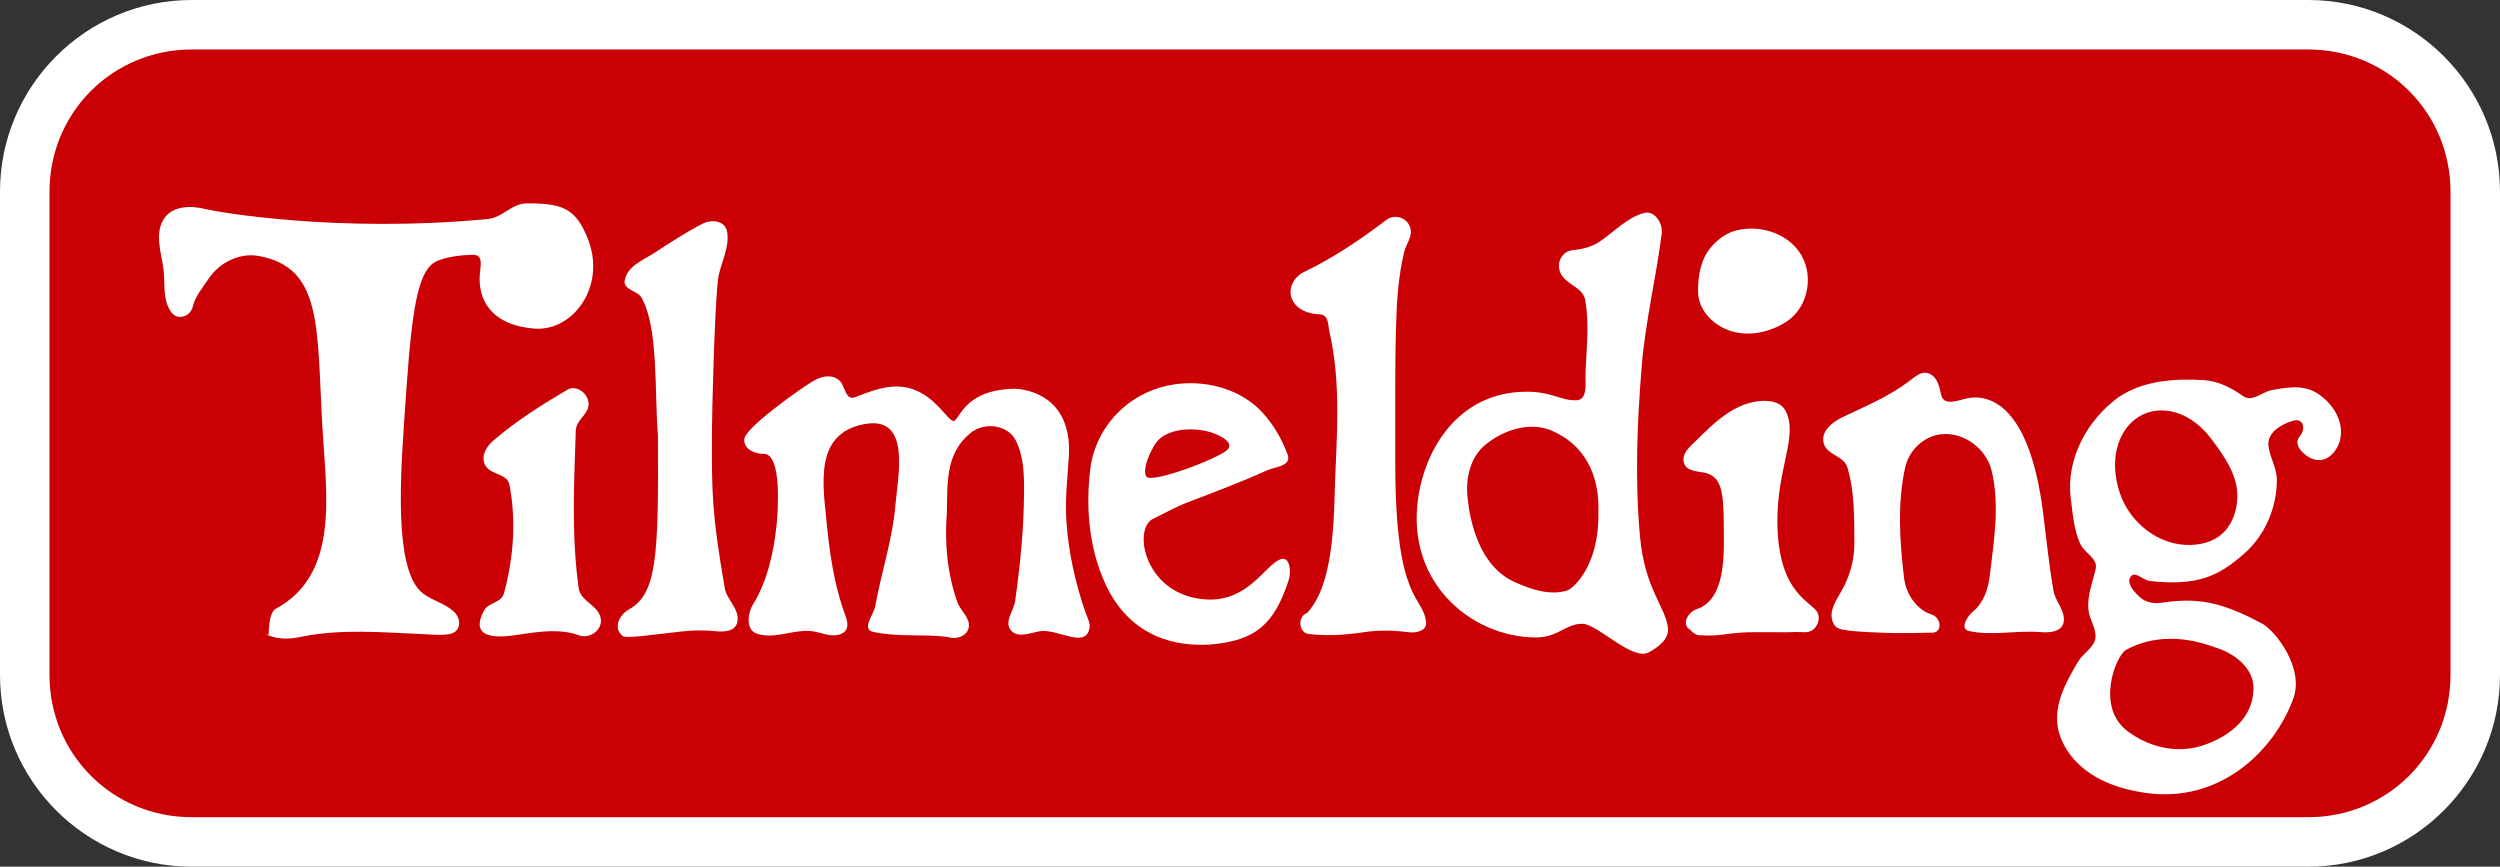
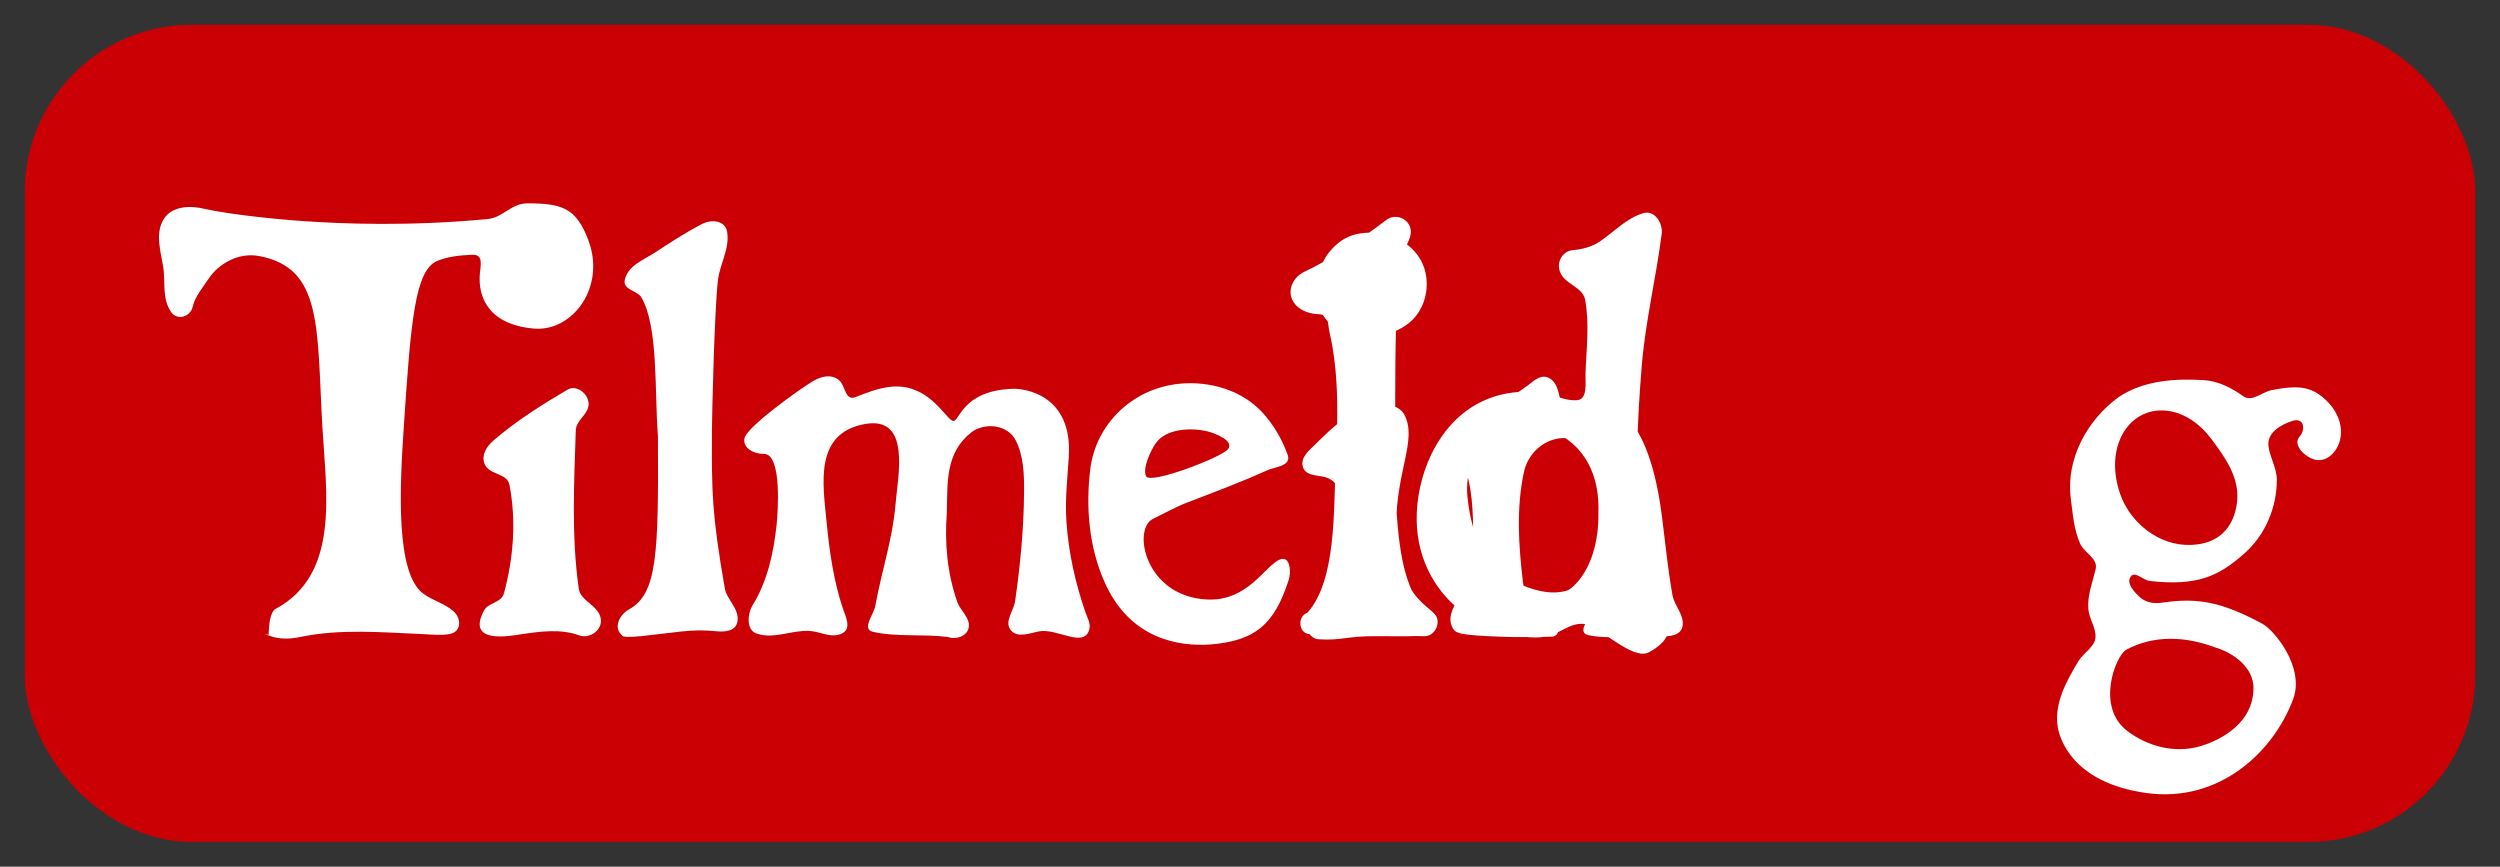
<svg xmlns="http://www.w3.org/2000/svg" xmlns:ns1="http://www.inkscape.org/namespaces/inkscape" xmlns:ns2="http://sodipodi.sourceforge.net/DTD/sodipodi-0.dtd" width="404.146mm" height="140.109mm" viewBox="0 0 404.146 140.109" version="1.1" id="svg5" ns1:version="1.4.1 (93de688d07, 2025-03-30)" ns2:docname="tilmelding_plain.svg" xml:space="preserve">
  <rect x="0" y="0" width="404.146" height="140.109" fill="#333333" stroke="none" />
  <ns2:namedview id="namedview7" pagecolor="#ffffff" bordercolor="#999999" borderopacity="1" ns1:showpageshadow="0" ns1:pageopacity="0" ns1:pagecheckerboard="0" ns1:deskcolor="#d1d1d1" ns1:document-units="mm" showgrid="false" ns1:zoom="0.725" ns1:cx="764.82759" ns1:cy="253.10345" ns1:window-width="3840" ns1:window-height="2060" ns1:window-x="0" ns1:window-y="0" ns1:window-maximized="1" ns1:current-layer="layer1" />
  <defs id="defs2" />
  <g ns1:label="Lag 1" ns1:groupmode="layer" id="layer1" transform="translate(123.227,-64.089)">
    <rect style="fill:#cb0005;fill-opacity:1;fill-rule:evenodd;stroke:none;stroke-width:8;stroke-linecap:round;stroke-dasharray:none;stroke-opacity:1" id="rect1-0" width="396.145" height="132.109" x="-119.227" y="68.089" ry="27.006" rx="27.006" />
    <g id="rect1" style="opacity:1;fill:#ffffff" transform="translate(0.183,-0.091)">
-       <path style="baseline-shift:baseline;display:inline;overflow:visible;vector-effect:none;fill:#ffffff;fill-rule:evenodd;stroke-linecap:round;enable-background:accumulate;stop-color:#000000;stop-opacity:1" d="m -92.404,64.18 c -17.108,0 -31.006,13.898 -31.006,31.006 V 173.283 c 0,17.108 13.898,31.006 31.006,31.006 H 249.73 c 17.108,0 31.006,-13.898 31.006,-31.006 V 95.186 c 0,-17.108 -13.898,-31.006 -31.006,-31.006 z m 0,8 H 249.73 c 12.814,0 23.006,10.191 23.006,23.006 V 173.283 c 0,12.814 -10.191,23.006 -23.006,23.006 H -92.404 c -12.814,0 -23.006,-10.191 -23.006,-23.006 V 95.186 c 0,-12.814 10.191,-23.006 23.006,-23.006 z" id="path3" />
-     </g>
-     <path style="fill:#ffffff" d="m 223.733,192.283 c -12.166,-1.696 -14.045,-9.084 -14.3,-10.614 -0.641,-3.848 1.397,-7.453 3.31,-10.67 0.824,-1.386 2.696,-2.322 2.783,-3.889 0.089,-1.6 -1.033,-2.972 -1.157,-4.586 -0.17,-2.22 0.681,-4.299 1.185,-6.426 0.416,-1.753 -1.834,-2.612 -2.503,-4.106 -1.043,-2.332 -1.197,-4.896 -1.525,-7.379 -0.789,-6.351 2.658,-12.628 7.738,-16.327 3.997,-2.693 9.082,-3.037 13.773,-2.746 2.307,0.143 4.443,1.217 6.345,2.578 1.464,1.048 3.056,-0.666 4.612,-0.959 2.428,-0.457 5.106,-0.914 7.33,0.476 2.519,1.574 4.479,4.559 3.729,7.599 -0.432,1.754 -1.987,3.593 -3.963,3.18 -1.618,-0.338 -3.748,-2.369 -2.598,-3.704 1.104,-1.282 0.685,-3.146 -1.086,-2.591 -1.916,0.601 -4.162,1.903 -3.919,4.049 0.215,1.893 1.361,3.541 1.357,5.514 -0.009,4.482 -1.902,8.923 -5.233,11.864 -4.123,3.641 -7.505,5.327 -15.295,4.465 -1.186,-0.131 -2.526,-1.838 -3.194,-0.55 -0.548,1.056 0.731,2.396 1.622,3.199 1.01,0.911 2.42,1.057 3.74,0.824 5.599,-0.792 9.431,-0.106 16.003,3.43 1.953,1.051 6.908,7.054 4.989,12.197 -3.253,8.717 -12.075,16.798 -23.743,15.171 z m 17.338,-16.936 c 0.036,-3.298 -3.174,-5.709 -6.189,-6.593 -4.735,-1.78 -9.854,-2.075 -14.419,0.39 -1.652,0.976 -4.939,9.164 0.189,13.098 3.331,2.554 7.778,3.675 11.82,2.475 2.174,-0.646 8.53,-3.071 8.599,-9.369 z m -2.606,-31.042 c 0.011,-3.533 -2.181,-6.538 -4.204,-9.248 -1.828,-2.448 -4.551,-4.473 -7.739,-4.613 -5.705,-0.25 -9.599,5.932 -7.017,13.469 1.609,4.696 6.275,8.413 11.361,8.27 7.183,-0.201 7.594,-6.504 7.598,-7.879 z m -105.822,20.63 c -2.684,-0.084 -3.97,2.209 -7.557,2.207 -10.64,-0.008 -21.928,-9.383 -18.751,-24.253 1.533,-7.176 6.729,-15.235 16.818,-15.472 4.535,-0.107 5.868,1.508 8.511,1.369 1.826,-0.096 1.37,-2.841 1.42,-4.334 0.133,-3.957 0.664,-7.977 -0.055,-11.88 -0.396,-2.148 -3.341,-2.492 -4.089,-4.585 -0.554,-1.552 0.412,-3.307 2.102,-3.463 1.539,-0.142 3.075,-0.516 4.407,-1.429 2.302,-1.578 4.309,-3.781 7.028,-4.561 1.76,-0.505 3.145,1.61 2.92,3.376 -0.91,7.124 -2.624,14.106 -3.217,21.274 -0.762,9.202 -1.124,18.475 -0.288,27.669 0.776,8.533 4.217,11.431 4.528,14.818 0.163,1.779 -1.643,3.084 -3.095,3.868 -2.689,1.453 -8.233,-4.527 -10.682,-4.604 z m 2.524,-17.914 c 0.241,-6.01 -2.139,-11.162 -7.862,-13.445 -3.553,-1.3 -7.618,0.1 -10.438,2.439 -2.425,2.011 -3.162,5.371 -2.865,8.408 0.378,3.875 1.862,11.175 7.636,13.762 2.62,1.174 5.633,2.223 8.48,1.366 0.815,-0.245 5.162,-3.73 5.049,-12.53 z m -79.769,11.307 c -2.607,-5.762 -3.118,-12.264 -2.374,-18.397 0.862,-7.102 6.646,-13.052 14.458,-13.811 4.846,-0.471 10.081,1.045 13.396,4.679 1.798,1.971 3.183,4.351 4.063,6.844 0.639,1.808 -2.105,1.923 -3.304,2.467 -4.245,1.926 -8.619,3.554 -12.97,5.229 -1.888,0.727 -3.645,1.731 -5.482,2.616 -3.432,1.654 -1.311,12.557 8.71,13.046 6.635,0.324 9.367,-5.49 11.795,-6.469 1.694,-0.683 1.852,2.15 1.372,3.436 -2.305,7.041 -5.318,9.721 -12.68,10.312 -5.1,0.327 -12.877,-0.868 -16.986,-9.951 z m 19.862,-21.593 c 1.133,-1.322 -1.932,-2.599 -3.403,-2.938 -2.606,-0.601 -6.589,-0.419 -8.246,1.938 -0.781,1.11 -2.201,4.085 -1.558,5.351 0.684,1.347 12.059,-3.011 13.208,-4.351 z m -155.033,30.019 c 0.019,1.729 -0.32,-3.48 1.103,-4.241 10.412,-5.573 8.17,-18.738 7.562,-29.366 -0.927,-16.195 0.077,-25.795 -10.325,-27.683 -3.104,-0.563 -6.374,1.099 -8.122,3.755 -0.937,1.424 -2.129,2.782 -2.512,4.438 -0.387,1.671 -2.514,2.298 -3.494,0.88 -1.495,-2.163 -0.905,-4.786 -1.265,-7.177 -0.386,-2.563 -1.39,-5.48 0.059,-7.84 1.343,-2.187 4.419,-2.236 6.708,-1.647 1.724,0.444 21.352,3.939 45.657,1.625 2.526,-0.241 3.784,-2.545 6.454,-2.536 5.567,0.019 7.842,0.703 9.826,5.931 2.884,7.599 -2.543,14.84 -8.768,14.312 -7.219,-0.612 -9.107,-4.941 -8.765,-8.885 0.107,-1.235 0.637,-3.121 -1.207,-3.047 -1.906,0.077 -3.853,0.262 -5.619,0.968 -3.684,1.473 -4.332,9.772 -5.479,26.995 -0.658,9.87 -1.32,23.541 3.164,26.823 1.569,1.148 3.372,1.539 4.85,2.816 1.371,1.184 1.34,3.384 -0.633,3.718 -1.468,0.249 -2.954,0.061 -4.426,-0.002 -6.551,-0.279 -13.187,-0.885 -19.673,0.468 -1.618,0.338 -3.365,0.411 -4.947,-0.181 -1.545,-0.578 -0.09,-0.152 -0.148,-0.124 -2.7e-5,1e-5 10e-7,9e-5 10e-7,9e-5 z m 57.083,0.01 c -1.42,-1.193 -0.42,-3.306 1.161,-4.175 4.586,-2.52 4.755,-9.005 4.664,-27.97 -0.576,-7.337 0.101,-17.676 -2.678,-22.455 -0.631,-1.086 -3.012,-1.225 -2.692,-2.791 0.479,-2.341 3.017,-3.245 4.834,-4.424 2.537,-1.646 5.052,-3.324 7.762,-4.696 1.432,-0.725 3.663,-0.541 3.959,1.317 0.441,2.763 -1.187,5.188 -1.493,7.854 -0.56,4.875 -0.95,21.679 -0.963,24.163 -0.052,10.352 0.006,13.645 2.074,25.586 0.319,1.843 2.287,3.237 2.073,5.232 -0.185,1.725 -2.004,1.874 -3.418,1.732 -1.954,-0.195 -3.515,-0.189 -5.694,0.04 -4.151,0.436 -9.591,1.332 -9.591,0.586 0,0 3e-6,-1e-5 0,-1e-5 z m 52.735,0.305 c -4.028,-0.536 -8.188,0.049 -12.148,-0.838 -1.9,-0.426 0.129,-2.805 0.372,-4.168 0.982,-5.508 2.819,-10.864 3.272,-16.465 0.364,-4.496 2.602,-14.391 -5.036,-12.948 -8.143,1.538 -6.707,9.653 -6.089,15.992 0.451,4.629 1.118,9.293 2.578,13.71 0.446,1.35 1.586,3.418 -0.214,4.194 -1.738,0.749 -3.453,-0.392 -5.216,-0.47 -2.845,-0.127 -5.727,1.382 -8.475,0.436 -1.692,-0.583 -1.487,-3.13 -0.703,-4.499 2.465,-3.96 3.459,-8.604 3.945,-13.194 0.17,-1.815 0.93,-11.452 -2.118,-11.365 -1.524,0.044 -3.395,-0.914 -3.09,-2.504 0.362,-1.891 9.222,-8.164 11.104,-9.265 1.267,-0.741 2.902,-1.193 4.185,-0.142 1.032,0.846 0.957,3.408 2.647,2.742 1.826,-0.719 3.68,-1.449 5.632,-1.664 6.098,-0.672 8.764,4.931 10.065,5.491 1.136,0.489 1.28,-4.922 9.819,-5.173 1.232,-0.051 9.687,0.563 8.976,11.08 -0.24,3.551 -0.619,6.922 -0.376,10.471 0.34,4.96 1.439,9.836 3.052,14.539 0.303,0.883 0.885,1.819 0.656,2.747 -0.8,3.243 -5.249,-0.219 -8.213,0.388 -1.458,0.299 -3.436,1.119 -4.502,-0.216 -1.1,-1.378 0.483,-3.102 0.711,-4.704 0.84,-5.887 1.407,-11.805 1.444,-17.735 0.017,-2.78 -0.078,-5.723 -1.35,-8.234 -1.29,-2.546 -5.065,-3.025 -7.329,-1.175 -4.095,3.345 -3.68,8.187 -3.802,12.839 -0.384,4.935 0.053,9.821 1.697,14.496 0.493,1.4 2.112,2.509 1.836,4.102 -0.242,1.401 -2.087,2.013 -3.33,1.531 z M -44.958,162.751 c 0.686,-1.264 2.778,-1.196 3.199,-2.747 1.547,-5.704 2.013,-11.765 0.885,-17.55 -0.38,-1.951 -3.308,-1.54 -4.02,-3.381 -0.569,-1.472 0.393,-2.872 1.453,-3.785 3.674,-3.163 7.793,-5.756 11.952,-8.209 1.605,-0.947 3.801,0.983 3.36,2.798 -0.349,1.437 -1.966,2.237 -2.018,3.815 -0.281,8.515 -0.718,17.078 0.476,25.525 0.296,2.092 3.139,2.664 3.554,4.82 0.363,1.886 -1.784,3.391 -3.487,2.766 -3.008,-1.104 -6.295,-0.636 -9.38,-0.174 -1.92,0.288 -8.951,1.607 -5.973,-3.88 z m 133.429,3.843 c -1.762,-0.067 -2.048,-2.85 -0.353,-3.444 4.788,-5.295 4.2,-17.089 4.593,-23.984 0.321,-7.155 0.6,-14.428 -1.027,-21.446 -0.272,-1.173 -0.026,-2.783 -1.729,-2.833 -1.638,-0.048 -3.489,-0.71 -4.271,-2.337 -0.806,-1.676 0.195,-3.678 1.873,-4.483 4.745,-2.277 9.149,-5.243 13.337,-8.431 1.268,-0.965 3.193,-0.44 3.788,1.06 0.6,1.513 -0.564,2.707 -0.902,4.096 -0.942,3.871 -1.205,7.857 -1.318,11.814 -0.213,7.422 -0.116,14.848 -0.128,22.273 -0.036,22.987 4.591,21.371 4.979,25.884 0.11,1.281 -1.589,1.677 -2.664,1.54 -2.397,-0.305 -4.831,-0.394 -7.225,-0.035 -3.972,0.597 -6.489,0.58 -8.951,0.326 -10e-6,0 1e-5,-3e-5 0,-3e-5 z m 61.608,-0.649 c -1.651,-0.897 -0.372,-3.055 1.169,-3.443 4.799,-1.815 4.185,-9.722 4.182,-13.949 -0.041,-4.945 -0.36,-7.518 -3.189,-8.067 -1.162,-0.225 -2.843,-0.208 -3.239,-1.574 -0.449,-1.548 1.062,-2.7 2.053,-3.681 2.744,-2.715 5.76,-5.677 9.74,-6.253 1.614,-0.234 3.763,-0.105 4.612,1.502 2.129,4.026 -1.346,9.123 -1.305,17.933 0.057,12.115 5.934,12.933 6.583,14.913 0.435,1.327 -0.557,3.001 -2.082,2.962 -3.67,-0.093 1.063,0.07 -7.651,-0.005 -4.939,-0.042 -5.62,0.754 -9.472,0.495 -0.552,-0.037 -1.07,-0.383 -1.404,-0.834 -1e-5,-10e-6 2e-5,-3e-5 1e-5,-4e-5 z m 23.018,-1.237 c -0.792,-1.782 0.544,-3.606 1.403,-5.136 1.309,-2.331 2.06,-4.949 2.046,-7.652 -0.022,-4.126 0.056,-8.343 -1.137,-12.297 -0.563,-1.866 -3.471,-2.009 -3.856,-4.022 -0.372,-1.946 1.567,-3.351 3.158,-4.11 3.629,-1.729 7.374,-3.286 10.619,-5.723 0.953,-0.716 2.122,-1.89 3.424,-1.238 1.254,0.628 1.534,2.1 1.822,3.374 0.438,1.94 2.825,0.863 4.189,0.577 2.68,-0.563 9.865,-0.242 12.257,18.248 0.557,4.308 0.969,8.641 1.726,12.915 0.304,1.718 1.922,3.172 1.638,4.979 -0.257,1.637 -2.313,1.776 -3.733,1.653 -3.837,-0.332 -7.791,0.656 -11.565,-0.172 -1.596,-0.35 -0.237,-2.446 0.64,-3.167 1.723,-1.418 2.463,-3.653 2.718,-5.839 0.658,-5.644 1.658,-11.472 0.257,-17.036 -0.863,-3.429 -4.449,-6.175 -8.117,-5.772 -2.862,0.315 -5.239,2.599 -5.854,5.477 -1.258,5.893 -0.852,11.92 -0.146,17.805 0.303,2.525 2.037,5.106 4.414,5.839 1.598,0.493 1.849,2.927 0.169,2.951 -2.558,0.036 -5.131,0.124 -7.696,0.027 -7.518,-0.285 -7.863,-0.529 -8.375,-1.681 z m -16.448,-47.089 c -2.831,-0.854 -5.379,-3.334 -5.376,-6.478 0.002,-2.477 0.402,-5.037 2.033,-7 1.123,-1.351 2.539,-2.443 4.304,-2.84 3.647,-0.82 7.726,0.373 9.943,3.391 2.572,3.5 1.706,9.025 -2.026,11.422 -2.604,1.672 -5.876,2.409 -8.878,1.504 z M 39.533,107.071 c 0.159,-0.889 -0.134,0.749 0,0 z" id="path1" ns2:nodetypes="ssssssssssssssssssssssssssssssssssssssssssssssssssssssssssssssssssssssssssssssssssssssssssssssssssssssssssssssssssssssssssssssssssssssssssssssssssssssssssssssssssssssssssssssssssssssssssssssssssssssssssssssssssssssssssssssssssssssssssssss" />
+       </g>
+     <path style="fill:#ffffff" d="m 223.733,192.283 c -12.166,-1.696 -14.045,-9.084 -14.3,-10.614 -0.641,-3.848 1.397,-7.453 3.31,-10.67 0.824,-1.386 2.696,-2.322 2.783,-3.889 0.089,-1.6 -1.033,-2.972 -1.157,-4.586 -0.17,-2.22 0.681,-4.299 1.185,-6.426 0.416,-1.753 -1.834,-2.612 -2.503,-4.106 -1.043,-2.332 -1.197,-4.896 -1.525,-7.379 -0.789,-6.351 2.658,-12.628 7.738,-16.327 3.997,-2.693 9.082,-3.037 13.773,-2.746 2.307,0.143 4.443,1.217 6.345,2.578 1.464,1.048 3.056,-0.666 4.612,-0.959 2.428,-0.457 5.106,-0.914 7.33,0.476 2.519,1.574 4.479,4.559 3.729,7.599 -0.432,1.754 -1.987,3.593 -3.963,3.18 -1.618,-0.338 -3.748,-2.369 -2.598,-3.704 1.104,-1.282 0.685,-3.146 -1.086,-2.591 -1.916,0.601 -4.162,1.903 -3.919,4.049 0.215,1.893 1.361,3.541 1.357,5.514 -0.009,4.482 -1.902,8.923 -5.233,11.864 -4.123,3.641 -7.505,5.327 -15.295,4.465 -1.186,-0.131 -2.526,-1.838 -3.194,-0.55 -0.548,1.056 0.731,2.396 1.622,3.199 1.01,0.911 2.42,1.057 3.74,0.824 5.599,-0.792 9.431,-0.106 16.003,3.43 1.953,1.051 6.908,7.054 4.989,12.197 -3.253,8.717 -12.075,16.798 -23.743,15.171 z m 17.338,-16.936 c 0.036,-3.298 -3.174,-5.709 -6.189,-6.593 -4.735,-1.78 -9.854,-2.075 -14.419,0.39 -1.652,0.976 -4.939,9.164 0.189,13.098 3.331,2.554 7.778,3.675 11.82,2.475 2.174,-0.646 8.53,-3.071 8.599,-9.369 z m -2.606,-31.042 c 0.011,-3.533 -2.181,-6.538 -4.204,-9.248 -1.828,-2.448 -4.551,-4.473 -7.739,-4.613 -5.705,-0.25 -9.599,5.932 -7.017,13.469 1.609,4.696 6.275,8.413 11.361,8.27 7.183,-0.201 7.594,-6.504 7.598,-7.879 z m -105.822,20.63 c -2.684,-0.084 -3.97,2.209 -7.557,2.207 -10.64,-0.008 -21.928,-9.383 -18.751,-24.253 1.533,-7.176 6.729,-15.235 16.818,-15.472 4.535,-0.107 5.868,1.508 8.511,1.369 1.826,-0.096 1.37,-2.841 1.42,-4.334 0.133,-3.957 0.664,-7.977 -0.055,-11.88 -0.396,-2.148 -3.341,-2.492 -4.089,-4.585 -0.554,-1.552 0.412,-3.307 2.102,-3.463 1.539,-0.142 3.075,-0.516 4.407,-1.429 2.302,-1.578 4.309,-3.781 7.028,-4.561 1.76,-0.505 3.145,1.61 2.92,3.376 -0.91,7.124 -2.624,14.106 -3.217,21.274 -0.762,9.202 -1.124,18.475 -0.288,27.669 0.776,8.533 4.217,11.431 4.528,14.818 0.163,1.779 -1.643,3.084 -3.095,3.868 -2.689,1.453 -8.233,-4.527 -10.682,-4.604 z m 2.524,-17.914 c 0.241,-6.01 -2.139,-11.162 -7.862,-13.445 -3.553,-1.3 -7.618,0.1 -10.438,2.439 -2.425,2.011 -3.162,5.371 -2.865,8.408 0.378,3.875 1.862,11.175 7.636,13.762 2.62,1.174 5.633,2.223 8.48,1.366 0.815,-0.245 5.162,-3.73 5.049,-12.53 z m -79.769,11.307 c -2.607,-5.762 -3.118,-12.264 -2.374,-18.397 0.862,-7.102 6.646,-13.052 14.458,-13.811 4.846,-0.471 10.081,1.045 13.396,4.679 1.798,1.971 3.183,4.351 4.063,6.844 0.639,1.808 -2.105,1.923 -3.304,2.467 -4.245,1.926 -8.619,3.554 -12.97,5.229 -1.888,0.727 -3.645,1.731 -5.482,2.616 -3.432,1.654 -1.311,12.557 8.71,13.046 6.635,0.324 9.367,-5.49 11.795,-6.469 1.694,-0.683 1.852,2.15 1.372,3.436 -2.305,7.041 -5.318,9.721 -12.68,10.312 -5.1,0.327 -12.877,-0.868 -16.986,-9.951 z m 19.862,-21.593 c 1.133,-1.322 -1.932,-2.599 -3.403,-2.938 -2.606,-0.601 -6.589,-0.419 -8.246,1.938 -0.781,1.11 -2.201,4.085 -1.558,5.351 0.684,1.347 12.059,-3.011 13.208,-4.351 z m -155.033,30.019 c 0.019,1.729 -0.32,-3.48 1.103,-4.241 10.412,-5.573 8.17,-18.738 7.562,-29.366 -0.927,-16.195 0.077,-25.795 -10.325,-27.683 -3.104,-0.563 -6.374,1.099 -8.122,3.755 -0.937,1.424 -2.129,2.782 -2.512,4.438 -0.387,1.671 -2.514,2.298 -3.494,0.88 -1.495,-2.163 -0.905,-4.786 -1.265,-7.177 -0.386,-2.563 -1.39,-5.48 0.059,-7.84 1.343,-2.187 4.419,-2.236 6.708,-1.647 1.724,0.444 21.352,3.939 45.657,1.625 2.526,-0.241 3.784,-2.545 6.454,-2.536 5.567,0.019 7.842,0.703 9.826,5.931 2.884,7.599 -2.543,14.84 -8.768,14.312 -7.219,-0.612 -9.107,-4.941 -8.765,-8.885 0.107,-1.235 0.637,-3.121 -1.207,-3.047 -1.906,0.077 -3.853,0.262 -5.619,0.968 -3.684,1.473 -4.332,9.772 -5.479,26.995 -0.658,9.87 -1.32,23.541 3.164,26.823 1.569,1.148 3.372,1.539 4.85,2.816 1.371,1.184 1.34,3.384 -0.633,3.718 -1.468,0.249 -2.954,0.061 -4.426,-0.002 -6.551,-0.279 -13.187,-0.885 -19.673,0.468 -1.618,0.338 -3.365,0.411 -4.947,-0.181 -1.545,-0.578 -0.09,-0.152 -0.148,-0.124 -2.7e-5,1e-5 10e-7,9e-5 10e-7,9e-5 z m 57.083,0.01 c -1.42,-1.193 -0.42,-3.306 1.161,-4.175 4.586,-2.52 4.755,-9.005 4.664,-27.97 -0.576,-7.337 0.101,-17.676 -2.678,-22.455 -0.631,-1.086 -3.012,-1.225 -2.692,-2.791 0.479,-2.341 3.017,-3.245 4.834,-4.424 2.537,-1.646 5.052,-3.324 7.762,-4.696 1.432,-0.725 3.663,-0.541 3.959,1.317 0.441,2.763 -1.187,5.188 -1.493,7.854 -0.56,4.875 -0.95,21.679 -0.963,24.163 -0.052,10.352 0.006,13.645 2.074,25.586 0.319,1.843 2.287,3.237 2.073,5.232 -0.185,1.725 -2.004,1.874 -3.418,1.732 -1.954,-0.195 -3.515,-0.189 -5.694,0.04 -4.151,0.436 -9.591,1.332 -9.591,0.586 0,0 3e-6,-1e-5 0,-1e-5 z m 52.735,0.305 c -4.028,-0.536 -8.188,0.049 -12.148,-0.838 -1.9,-0.426 0.129,-2.805 0.372,-4.168 0.982,-5.508 2.819,-10.864 3.272,-16.465 0.364,-4.496 2.602,-14.391 -5.036,-12.948 -8.143,1.538 -6.707,9.653 -6.089,15.992 0.451,4.629 1.118,9.293 2.578,13.71 0.446,1.35 1.586,3.418 -0.214,4.194 -1.738,0.749 -3.453,-0.392 -5.216,-0.47 -2.845,-0.127 -5.727,1.382 -8.475,0.436 -1.692,-0.583 -1.487,-3.13 -0.703,-4.499 2.465,-3.96 3.459,-8.604 3.945,-13.194 0.17,-1.815 0.93,-11.452 -2.118,-11.365 -1.524,0.044 -3.395,-0.914 -3.09,-2.504 0.362,-1.891 9.222,-8.164 11.104,-9.265 1.267,-0.741 2.902,-1.193 4.185,-0.142 1.032,0.846 0.957,3.408 2.647,2.742 1.826,-0.719 3.68,-1.449 5.632,-1.664 6.098,-0.672 8.764,4.931 10.065,5.491 1.136,0.489 1.28,-4.922 9.819,-5.173 1.232,-0.051 9.687,0.563 8.976,11.08 -0.24,3.551 -0.619,6.922 -0.376,10.471 0.34,4.96 1.439,9.836 3.052,14.539 0.303,0.883 0.885,1.819 0.656,2.747 -0.8,3.243 -5.249,-0.219 -8.213,0.388 -1.458,0.299 -3.436,1.119 -4.502,-0.216 -1.1,-1.378 0.483,-3.102 0.711,-4.704 0.84,-5.887 1.407,-11.805 1.444,-17.735 0.017,-2.78 -0.078,-5.723 -1.35,-8.234 -1.29,-2.546 -5.065,-3.025 -7.329,-1.175 -4.095,3.345 -3.68,8.187 -3.802,12.839 -0.384,4.935 0.053,9.821 1.697,14.496 0.493,1.4 2.112,2.509 1.836,4.102 -0.242,1.401 -2.087,2.013 -3.33,1.531 z M -44.958,162.751 c 0.686,-1.264 2.778,-1.196 3.199,-2.747 1.547,-5.704 2.013,-11.765 0.885,-17.55 -0.38,-1.951 -3.308,-1.54 -4.02,-3.381 -0.569,-1.472 0.393,-2.872 1.453,-3.785 3.674,-3.163 7.793,-5.756 11.952,-8.209 1.605,-0.947 3.801,0.983 3.36,2.798 -0.349,1.437 -1.966,2.237 -2.018,3.815 -0.281,8.515 -0.718,17.078 0.476,25.525 0.296,2.092 3.139,2.664 3.554,4.82 0.363,1.886 -1.784,3.391 -3.487,2.766 -3.008,-1.104 -6.295,-0.636 -9.38,-0.174 -1.92,0.288 -8.951,1.607 -5.973,-3.88 z m 133.429,3.843 c -1.762,-0.067 -2.048,-2.85 -0.353,-3.444 4.788,-5.295 4.2,-17.089 4.593,-23.984 0.321,-7.155 0.6,-14.428 -1.027,-21.446 -0.272,-1.173 -0.026,-2.783 -1.729,-2.833 -1.638,-0.048 -3.489,-0.71 -4.271,-2.337 -0.806,-1.676 0.195,-3.678 1.873,-4.483 4.745,-2.277 9.149,-5.243 13.337,-8.431 1.268,-0.965 3.193,-0.44 3.788,1.06 0.6,1.513 -0.564,2.707 -0.902,4.096 -0.942,3.871 -1.205,7.857 -1.318,11.814 -0.213,7.422 -0.116,14.848 -0.128,22.273 -0.036,22.987 4.591,21.371 4.979,25.884 0.11,1.281 -1.589,1.677 -2.664,1.54 -2.397,-0.305 -4.831,-0.394 -7.225,-0.035 -3.972,0.597 -6.489,0.58 -8.951,0.326 -10e-6,0 1e-5,-3e-5 0,-3e-5 z c -1.651,-0.897 -0.372,-3.055 1.169,-3.443 4.799,-1.815 4.185,-9.722 4.182,-13.949 -0.041,-4.945 -0.36,-7.518 -3.189,-8.067 -1.162,-0.225 -2.843,-0.208 -3.239,-1.574 -0.449,-1.548 1.062,-2.7 2.053,-3.681 2.744,-2.715 5.76,-5.677 9.74,-6.253 1.614,-0.234 3.763,-0.105 4.612,1.502 2.129,4.026 -1.346,9.123 -1.305,17.933 0.057,12.115 5.934,12.933 6.583,14.913 0.435,1.327 -0.557,3.001 -2.082,2.962 -3.67,-0.093 1.063,0.07 -7.651,-0.005 -4.939,-0.042 -5.62,0.754 -9.472,0.495 -0.552,-0.037 -1.07,-0.383 -1.404,-0.834 -1e-5,-10e-6 2e-5,-3e-5 1e-5,-4e-5 z m 23.018,-1.237 c -0.792,-1.782 0.544,-3.606 1.403,-5.136 1.309,-2.331 2.06,-4.949 2.046,-7.652 -0.022,-4.126 0.056,-8.343 -1.137,-12.297 -0.563,-1.866 -3.471,-2.009 -3.856,-4.022 -0.372,-1.946 1.567,-3.351 3.158,-4.11 3.629,-1.729 7.374,-3.286 10.619,-5.723 0.953,-0.716 2.122,-1.89 3.424,-1.238 1.254,0.628 1.534,2.1 1.822,3.374 0.438,1.94 2.825,0.863 4.189,0.577 2.68,-0.563 9.865,-0.242 12.257,18.248 0.557,4.308 0.969,8.641 1.726,12.915 0.304,1.718 1.922,3.172 1.638,4.979 -0.257,1.637 -2.313,1.776 -3.733,1.653 -3.837,-0.332 -7.791,0.656 -11.565,-0.172 -1.596,-0.35 -0.237,-2.446 0.64,-3.167 1.723,-1.418 2.463,-3.653 2.718,-5.839 0.658,-5.644 1.658,-11.472 0.257,-17.036 -0.863,-3.429 -4.449,-6.175 -8.117,-5.772 -2.862,0.315 -5.239,2.599 -5.854,5.477 -1.258,5.893 -0.852,11.92 -0.146,17.805 0.303,2.525 2.037,5.106 4.414,5.839 1.598,0.493 1.849,2.927 0.169,2.951 -2.558,0.036 -5.131,0.124 -7.696,0.027 -7.518,-0.285 -7.863,-0.529 -8.375,-1.681 z m -16.448,-47.089 c -2.831,-0.854 -5.379,-3.334 -5.376,-6.478 0.002,-2.477 0.402,-5.037 2.033,-7 1.123,-1.351 2.539,-2.443 4.304,-2.84 3.647,-0.82 7.726,0.373 9.943,3.391 2.572,3.5 1.706,9.025 -2.026,11.422 -2.604,1.672 -5.876,2.409 -8.878,1.504 z M 39.533,107.071 c 0.159,-0.889 -0.134,0.749 0,0 z" id="path1" ns2:nodetypes="ssssssssssssssssssssssssssssssssssssssssssssssssssssssssssssssssssssssssssssssssssssssssssssssssssssssssssssssssssssssssssssssssssssssssssssssssssssssssssssssssssssssssssssssssssssssssssssssssssssssssssssssssssssssssssssssssssssssssssssss" />
  </g>
  <ns1:templateinfo>
    <ns1:name>A4 start</ns1:name>
    <ns1:author>Jakob Nørregård</ns1:author>
    <ns1:date>2022-08-06</ns1:date>
  </ns1:templateinfo>
</svg>